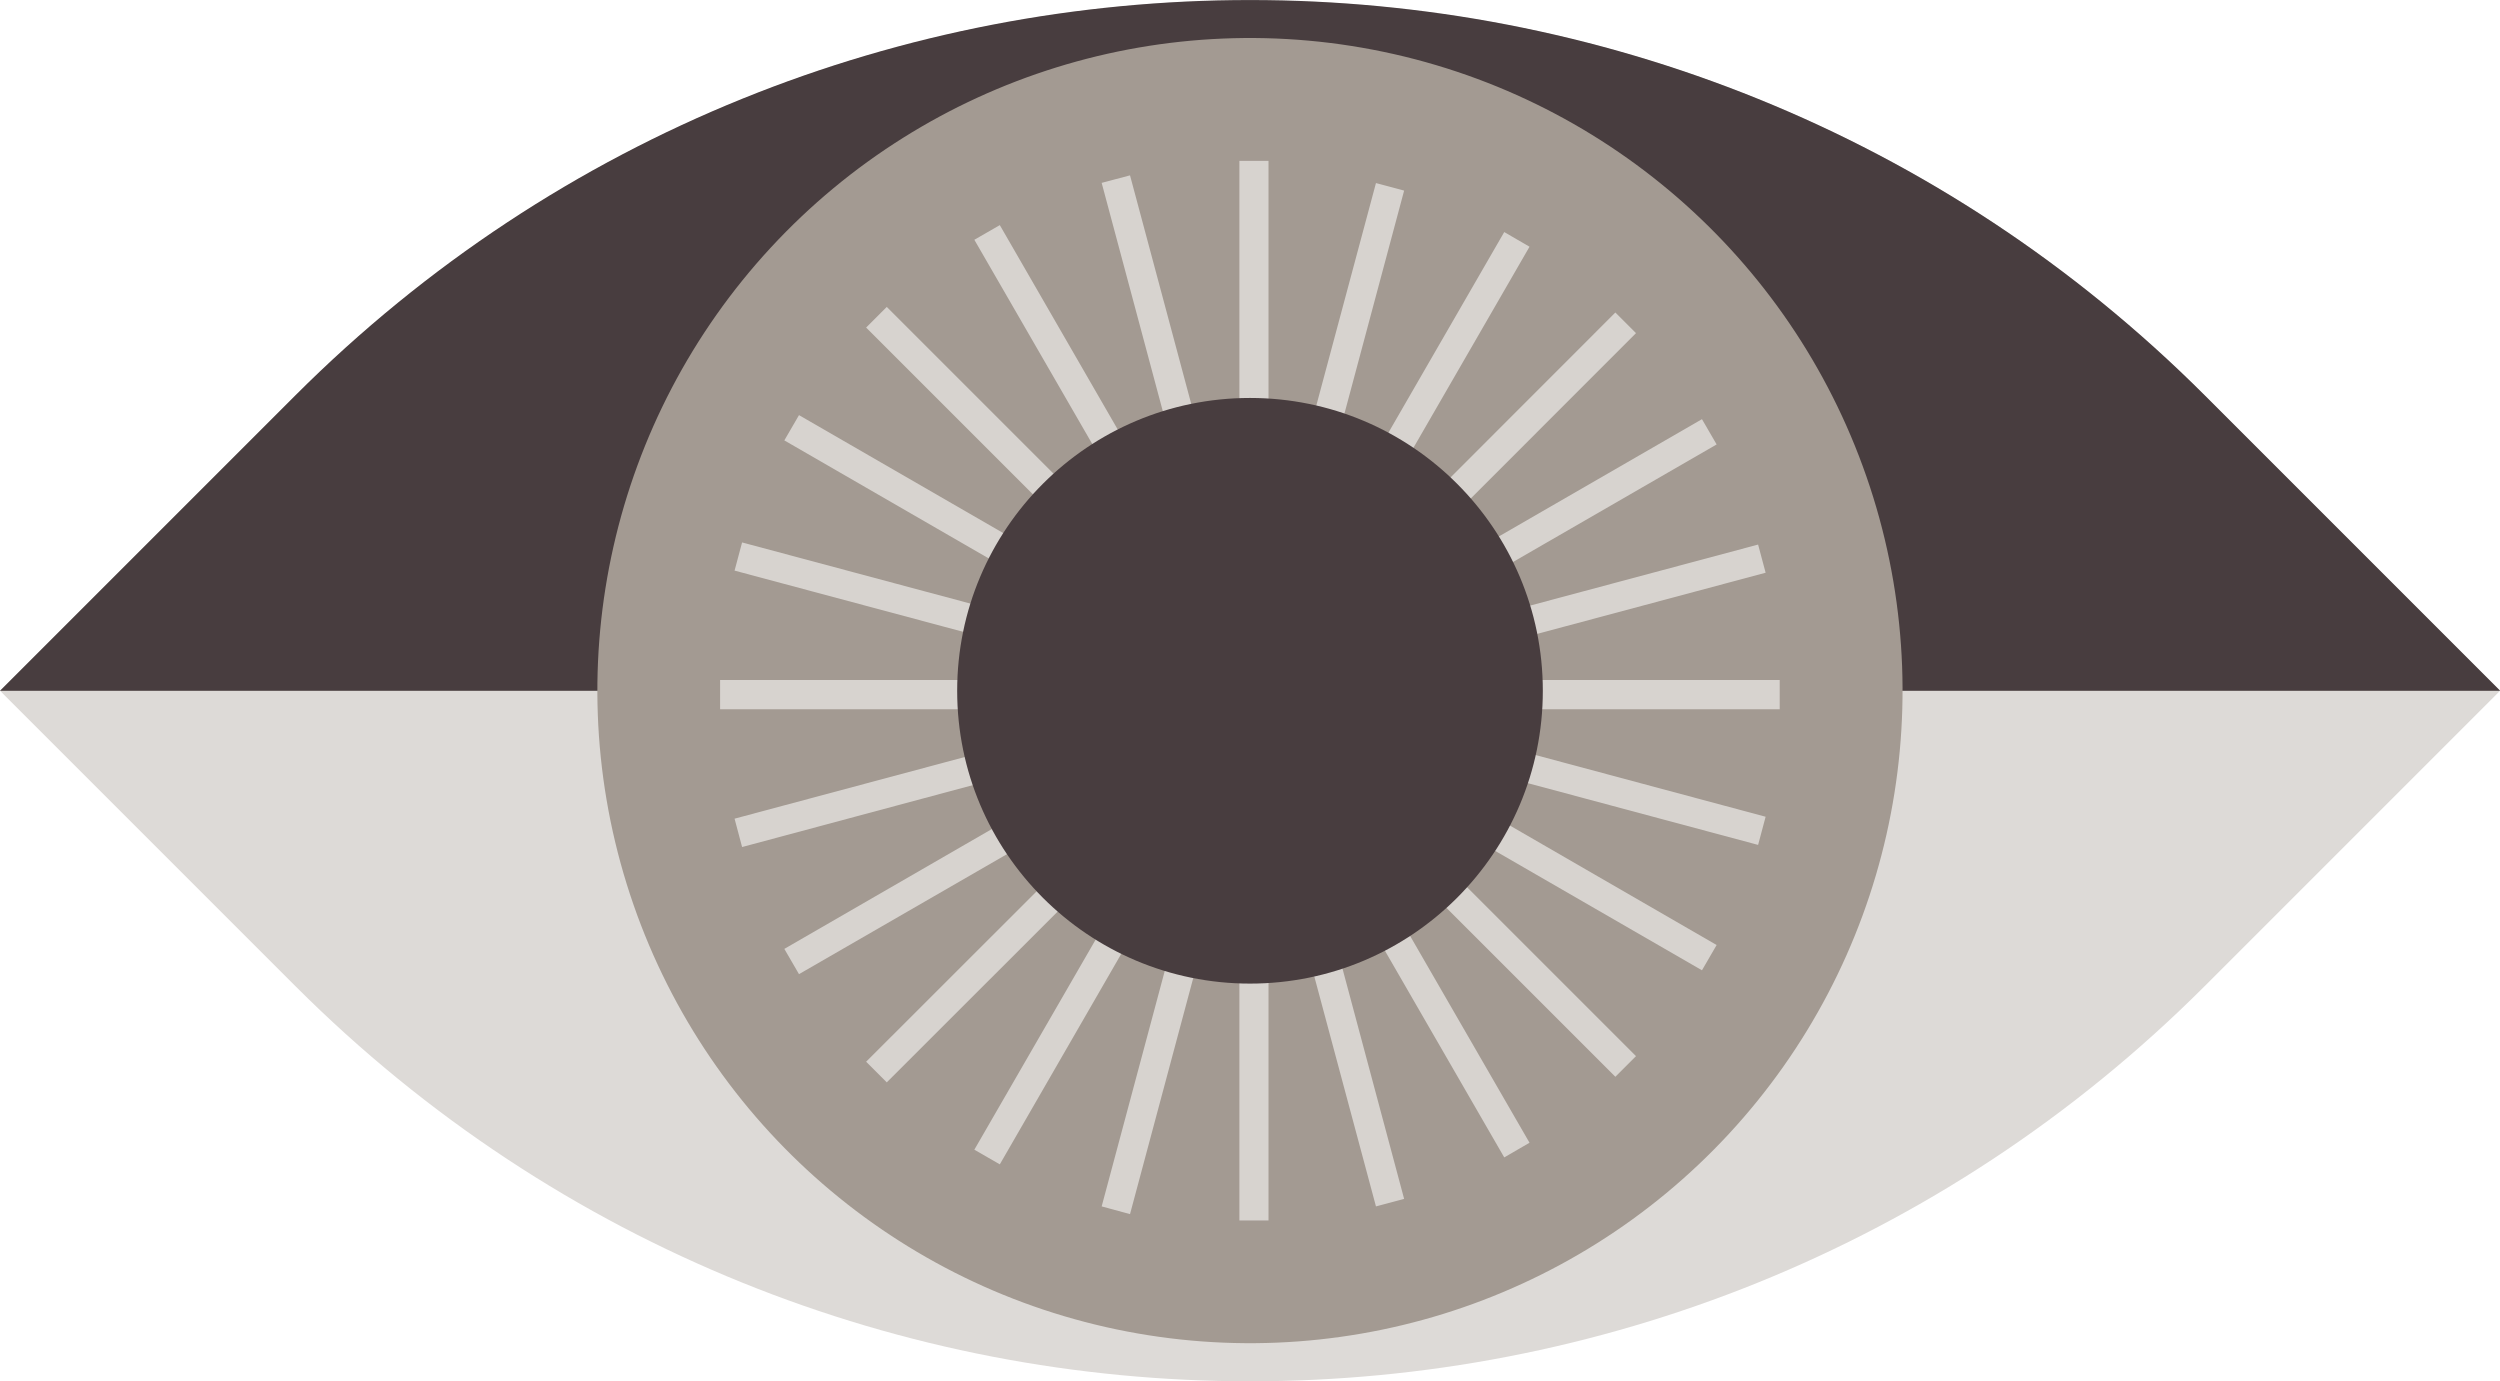
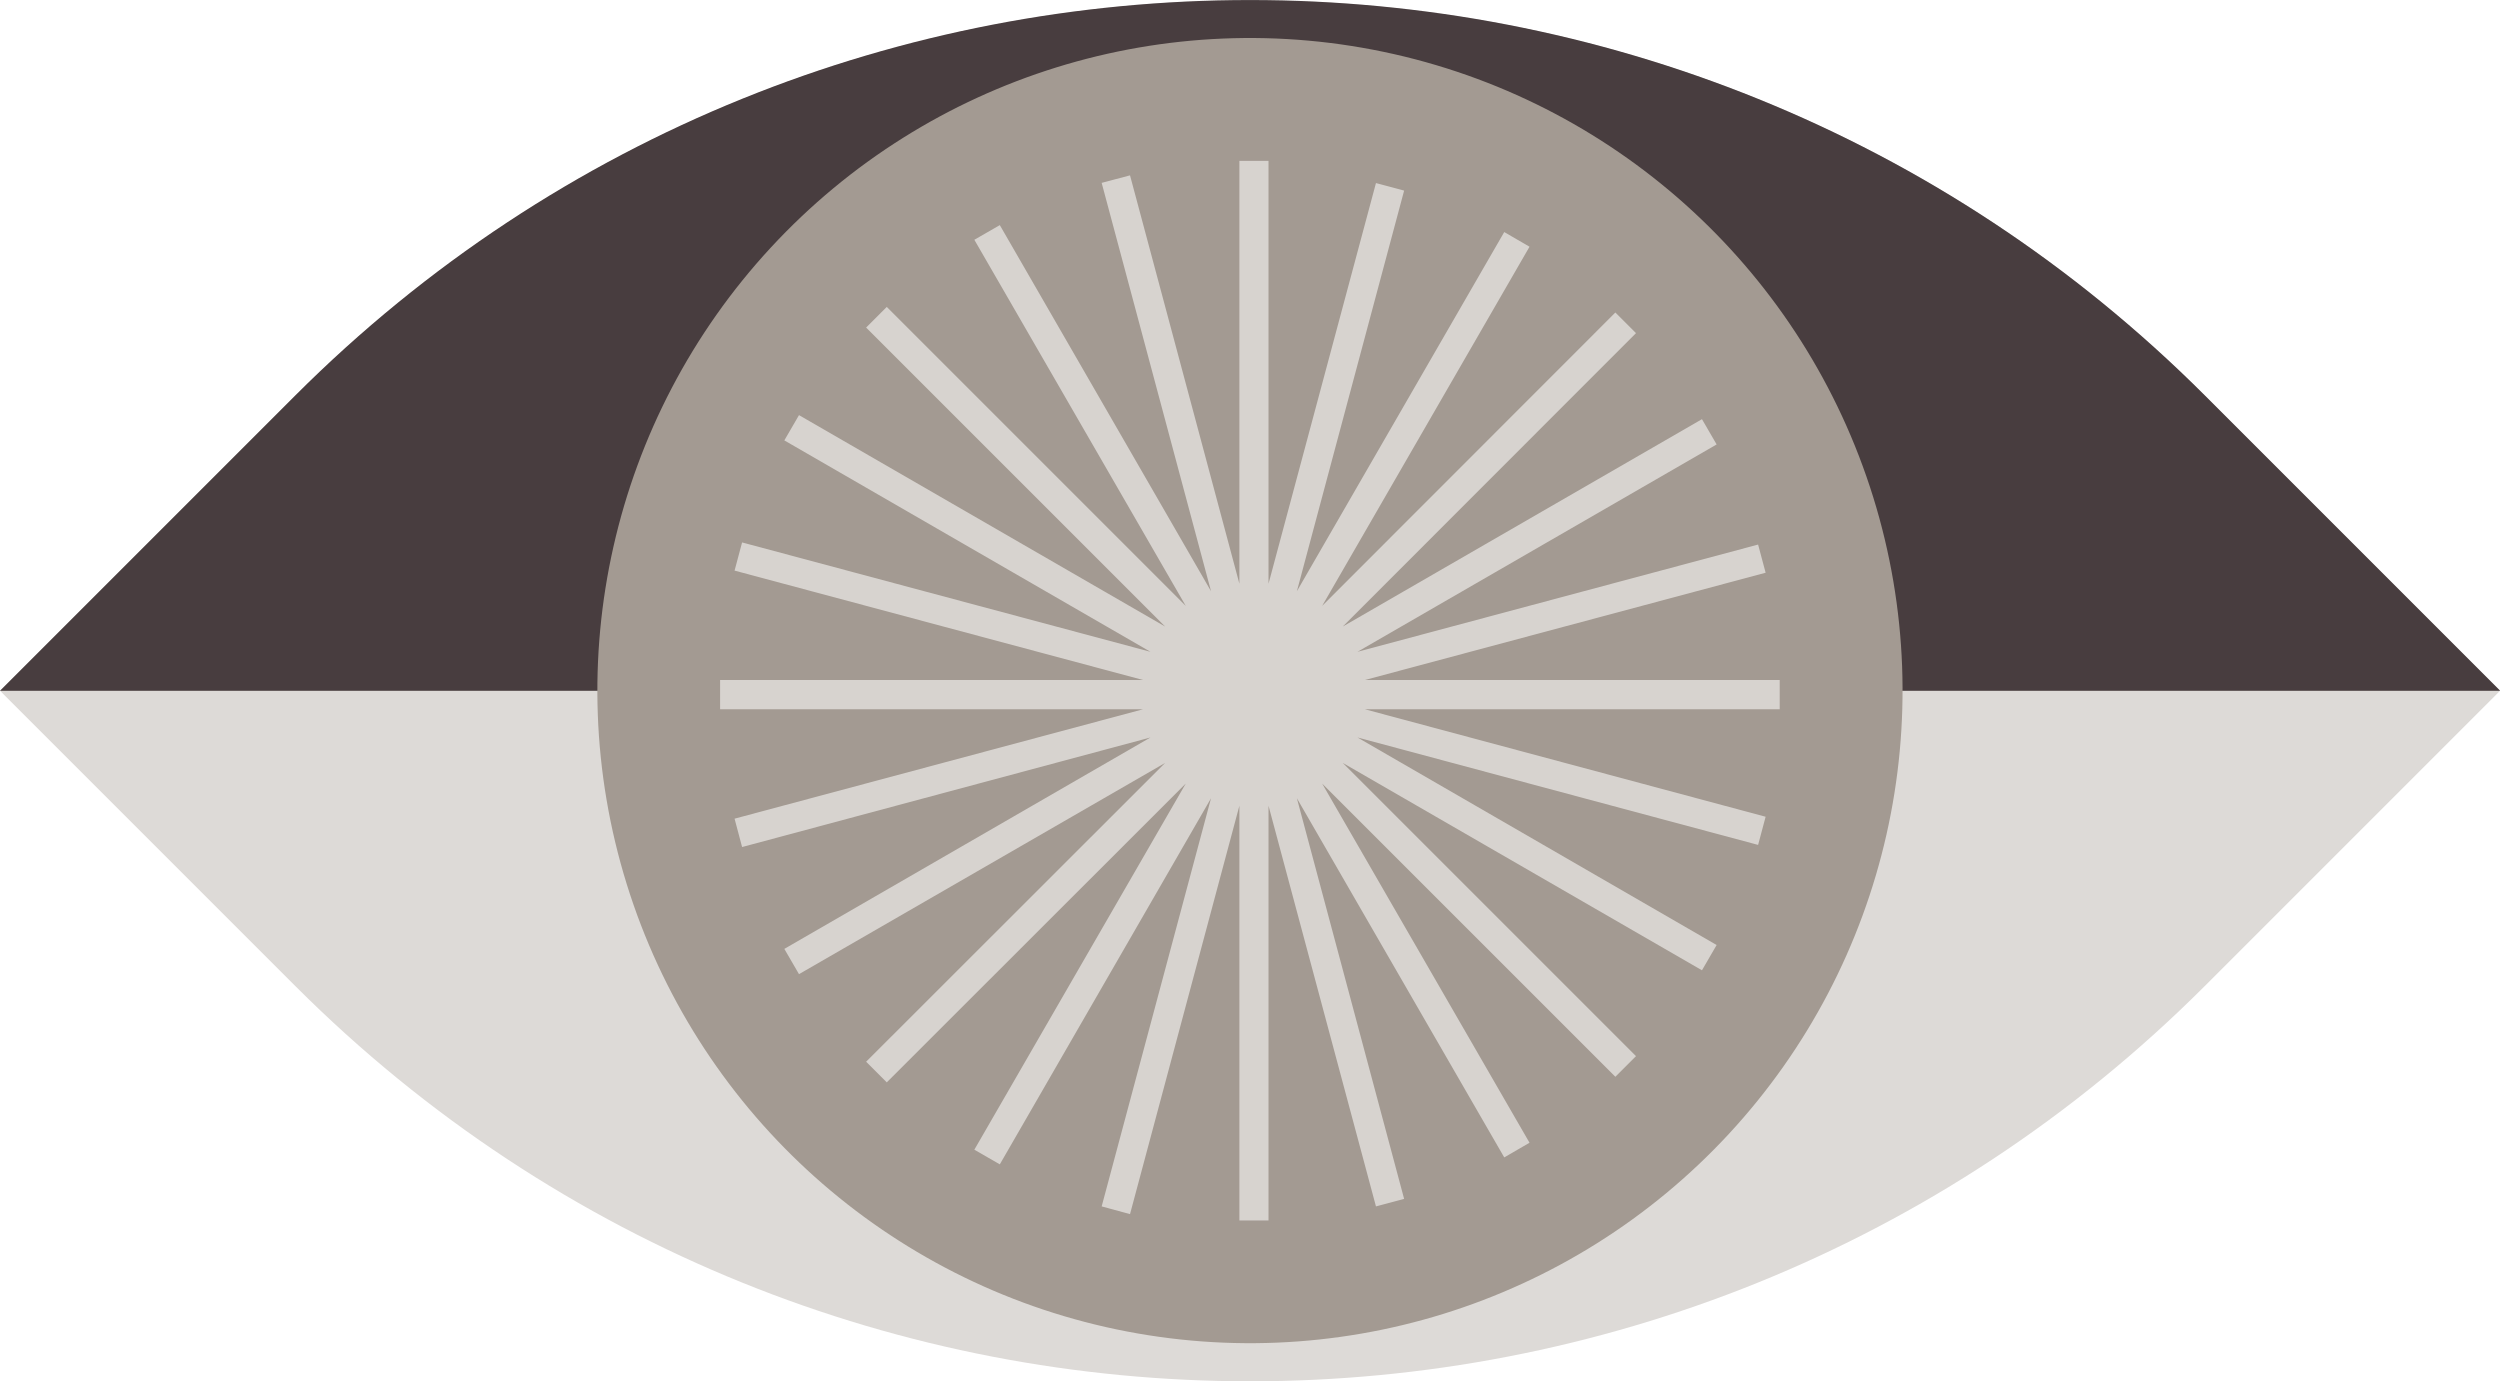
<svg xmlns="http://www.w3.org/2000/svg" id="OBJECTS" viewBox="0 0 129.6 71.61">
  <defs>
    <style> .cls-1 { fill: #d7d3cf; } .cls-2 { fill: #a39a92; } .cls-3 { fill: #dddad7; } .cls-4 { fill: #483d3f; } </style>
  </defs>
  <path class="cls-3" d="M18.98-10.01h21.65c38.63,0,69.99,31.36,69.99,69.99v21.65h-21.65c-38.63,0-69.99-31.36-69.99-69.99V-10.01h0Z" transform="translate(-6.34 56.31) rotate(-45)" />
  <path class="cls-4" d="M129.6,35.81H0l15.31-15.31c27.33-27.33,71.65-27.33,98.99,0l15.31,15.31Z" />
  <circle class="cls-2" cx="64.8" cy="35.81" r="33.83" transform="translate(15.57 91.1) rotate(-77.25)" />
  <polygon class="cls-1" points="92.26 35.25 70.76 35.25 91.53 29.69 91.14 28.23 70.37 33.79 88.99 23.04 88.23 21.73 69.61 32.48 84.81 17.27 83.74 16.2 68.54 31.41 79.29 12.79 77.98 12.03 67.23 30.65 72.79 9.88 71.33 9.49 65.76 30.26 65.76 8.34 64.25 8.34 64.25 30.26 58.58 9.09 57.11 9.48 62.78 30.65 51.83 11.67 50.51 12.43 61.47 31.41 45.97 15.91 44.9 16.98 60.4 32.48 41.42 21.52 40.66 22.83 59.64 33.79 38.47 28.12 38.08 29.58 59.25 35.25 37.33 35.25 37.33 36.77 59.25 36.77 38.08 42.44 38.47 43.91 59.64 38.23 40.66 49.19 41.42 50.5 60.4 39.55 44.9 55.04 45.97 56.11 61.47 40.62 50.51 59.6 51.83 60.36 62.78 41.38 57.11 62.54 58.58 62.94 64.25 41.77 64.25 63.27 65.76 63.27 65.76 41.77 71.33 62.54 72.79 62.15 67.23 41.38 77.98 60 79.29 59.24 68.54 40.62 83.74 55.82 84.81 54.75 69.61 39.55 88.23 50.3 88.99 48.99 70.37 38.23 91.14 43.8 91.53 42.34 70.76 36.77 92.26 36.77 92.26 35.25" />
-   <circle class="cls-4" cx="64.8" cy="35.81" r="15.18" />
</svg>